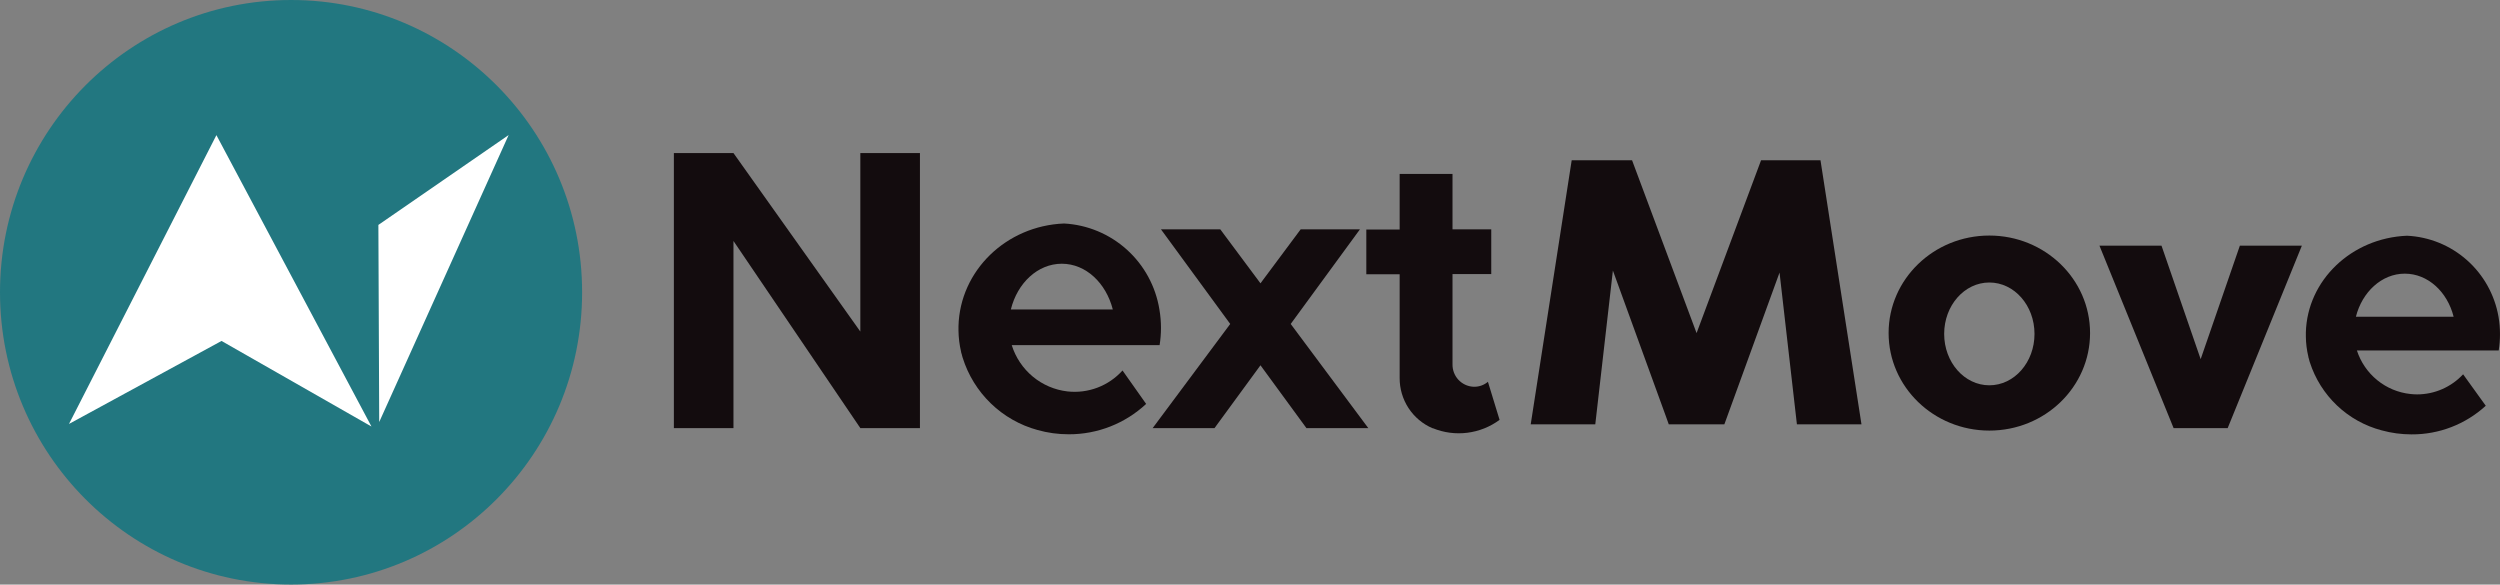
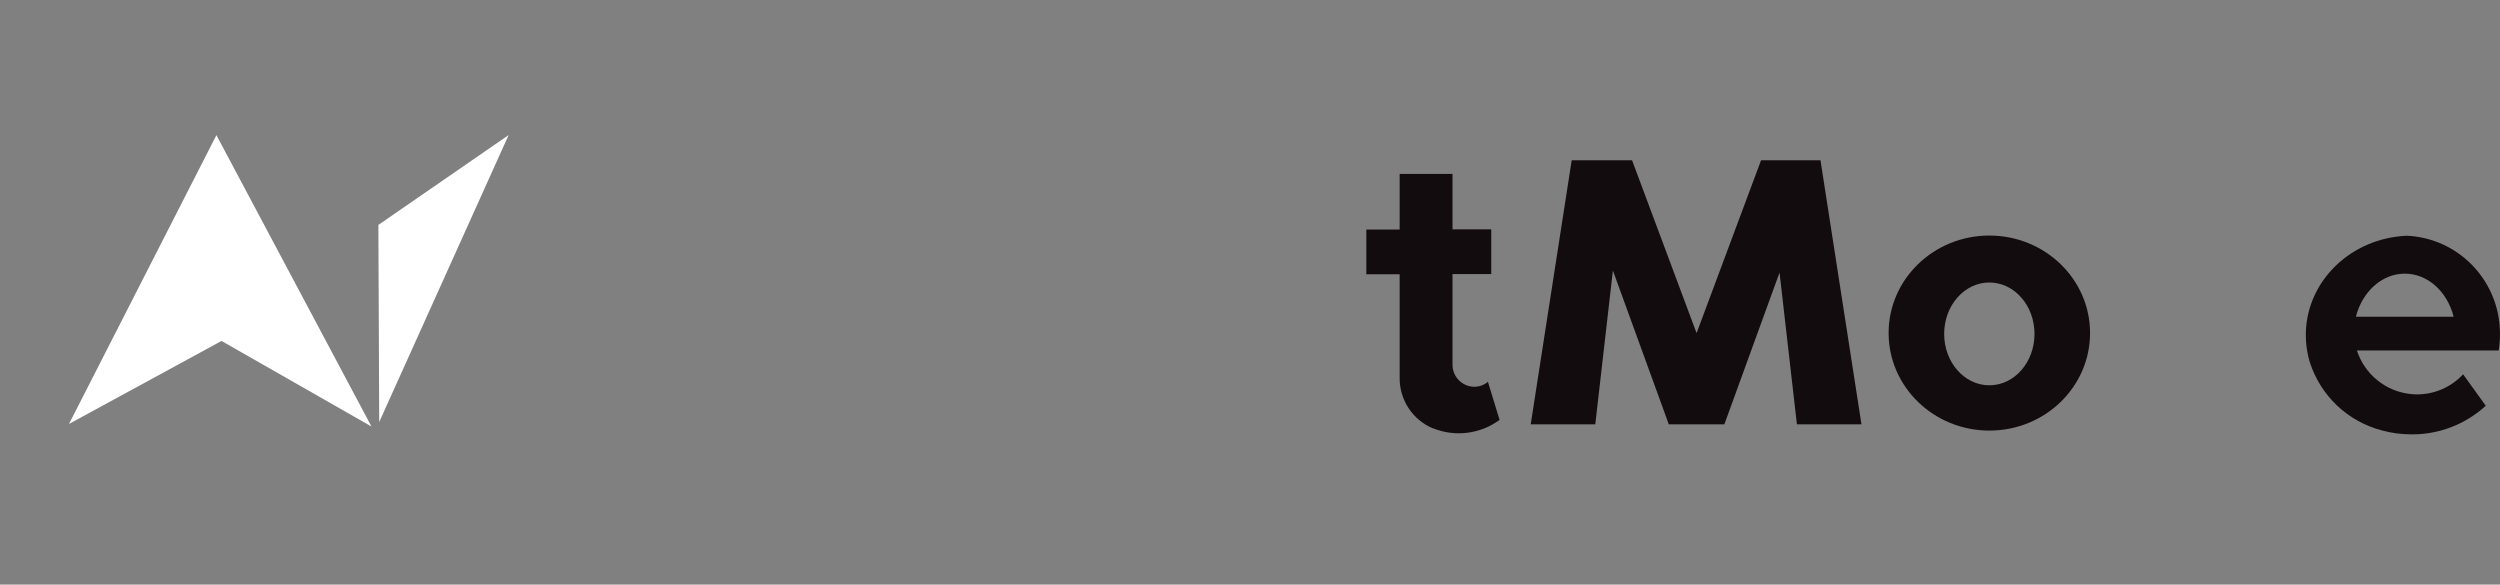
<svg xmlns="http://www.w3.org/2000/svg" width="201" height="47" viewBox="0 0 201 47" fill="none">
  <rect x="0" y="0" width="201" height="47" fill="#808080" stroke="none" />
  <g clip-path="url(#clip0_1298_39)">
-     <path d="M23.401 46.996C36.325 46.996 46.802 36.476 46.802 23.498C46.802 10.52 36.325 0 23.401 0C10.477 0 0 10.52 0 23.498C0 36.476 10.477 46.996 23.401 46.996Z" fill="#227780" />
    <path d="M30.422 18.083L30.489 33.931L40.895 10.857L30.422 18.083Z" fill="white" />
    <path d="M29.865 34.292L17.811 27.412L5.547 34.085L17.399 10.865L29.865 34.292Z" fill="white" />
    <path d="M69.188 23.422L69.184 23.426L69.18 23.422H69.188Z" fill="#231F20" />
-     <path d="M73.963 12.307V34.423H69.171V34.419L58.971 19.373V34.423H54.18V12.307H58.971L69.171 26.658V12.307H73.963Z" fill="#130C0E" />
-     <path d="M93.343 26.369C93.343 25.87 93.301 25.372 93.216 24.88C92.915 23.023 91.99 21.324 90.595 20.067C89.2 18.81 87.419 18.069 85.547 17.969C80.901 18.155 77.181 21.756 77.062 26.218V26.584C77.07 27.15 77.139 27.715 77.268 28.267C77.268 28.334 77.3 28.402 77.32 28.469C77.339 28.537 77.351 28.6 77.371 28.668L77.398 28.759C77.835 30.156 78.615 31.421 79.666 32.437C80.716 33.452 82.005 34.186 83.412 34.571C84.229 34.802 85.074 34.918 85.922 34.916C88.231 34.926 90.457 34.053 92.149 32.475L91.552 31.629L90.251 29.787C89.699 30.399 89.01 30.871 88.241 31.164C87.472 31.456 86.645 31.562 85.827 31.471C84.802 31.353 83.832 30.939 83.036 30.278C82.241 29.618 81.653 28.74 81.344 27.751H93.232C93.305 27.294 93.342 26.832 93.343 26.369ZM81.273 24.88C81.795 22.756 83.432 21.204 85.369 21.204C87.306 21.204 88.927 22.756 89.469 24.88H81.273Z" fill="#130C0E" />
    <path d="M200.999 26.865C201 26.395 200.96 25.927 200.88 25.464C200.573 23.701 199.677 22.095 198.34 20.912C197.003 19.728 195.304 19.037 193.523 18.953C189.067 19.132 185.505 22.526 185.391 26.726C185.391 26.794 185.391 26.861 185.391 26.933C185.391 27.004 185.391 27.024 185.391 27.072C185.398 27.607 185.464 28.139 185.588 28.66C185.588 28.723 185.616 28.787 185.636 28.85C185.656 28.914 185.667 28.977 185.683 29.041L185.711 29.128C186.138 30.453 186.89 31.648 187.898 32.604C188.906 33.56 190.138 34.246 191.479 34.599C192.263 34.815 193.073 34.924 193.887 34.924C196.094 34.938 198.226 34.116 199.856 32.622L199.283 31.828L198.034 30.093C197.561 30.603 196.988 31.009 196.351 31.287C195.714 31.565 195.028 31.709 194.333 31.709C194.152 31.708 193.972 31.697 193.792 31.677C192.815 31.572 191.89 31.185 191.128 30.564C190.365 29.943 189.798 29.113 189.494 28.175H200.896C200.965 27.742 200.999 27.304 200.999 26.865ZM189.415 25.464C189.917 23.479 191.487 22.002 193.345 22.002C195.203 22.002 196.769 23.463 197.271 25.464H189.415Z" fill="#130C0E" />
-     <path d="M110.012 34.422H105.038L101.342 29.369L97.645 34.422H92.672L98.91 26.046L93.34 18.436H98.108L101.342 22.779L104.576 18.436H109.34L103.773 26.046L110.012 34.422Z" fill="#130C0E" />
-     <path d="M185.069 19.754L179.104 34.423H174.759L168.797 19.754H173.786L176.933 28.877L180.084 19.754H185.069Z" fill="#130C0E" />
    <path d="M149.662 34.114H144.471L143.075 21.914L138.888 33.431L138.639 34.114H134.168L133.923 33.431L129.677 21.752L128.261 34.114H123.07L126.364 12.887H131.218L136.405 26.782L141.589 12.887H146.368L149.662 34.114Z" fill="#130C0E" />
    <path d="M120.566 33.757C119.803 34.32 118.909 34.677 117.97 34.794C117.031 34.912 116.077 34.786 115.201 34.428H115.169C114.383 34.09 113.713 33.526 113.244 32.808C112.775 32.09 112.528 31.249 112.532 30.39V22.053H109.852V18.456H112.532V13.986H116.782V18.437H119.897V22.033H116.782V29.298C116.775 29.755 116.944 30.196 117.253 30.53C117.563 30.865 117.989 31.066 118.443 31.093C118.874 31.118 119.299 30.976 119.629 30.696L120.566 33.757Z" fill="#130C0E" />
    <path d="M159.944 18.938C155.469 18.938 151.844 22.447 151.844 26.774C151.844 31.101 155.469 34.619 159.944 34.619C164.42 34.619 168.041 31.109 168.041 26.774C168.041 22.439 164.408 18.938 159.944 18.938ZM159.944 30.978C157.936 30.978 156.311 29.128 156.311 26.846C156.311 24.563 157.936 22.713 159.944 22.713C161.953 22.713 163.574 24.563 163.574 26.846C163.574 29.128 161.953 30.978 159.944 30.978Z" fill="#130C0E" />
  </g>
  <defs>
    <clipPath id="clip0_1298_39">
      <rect width="201" height="47" fill="white" />
    </clipPath>
  </defs>
</svg>